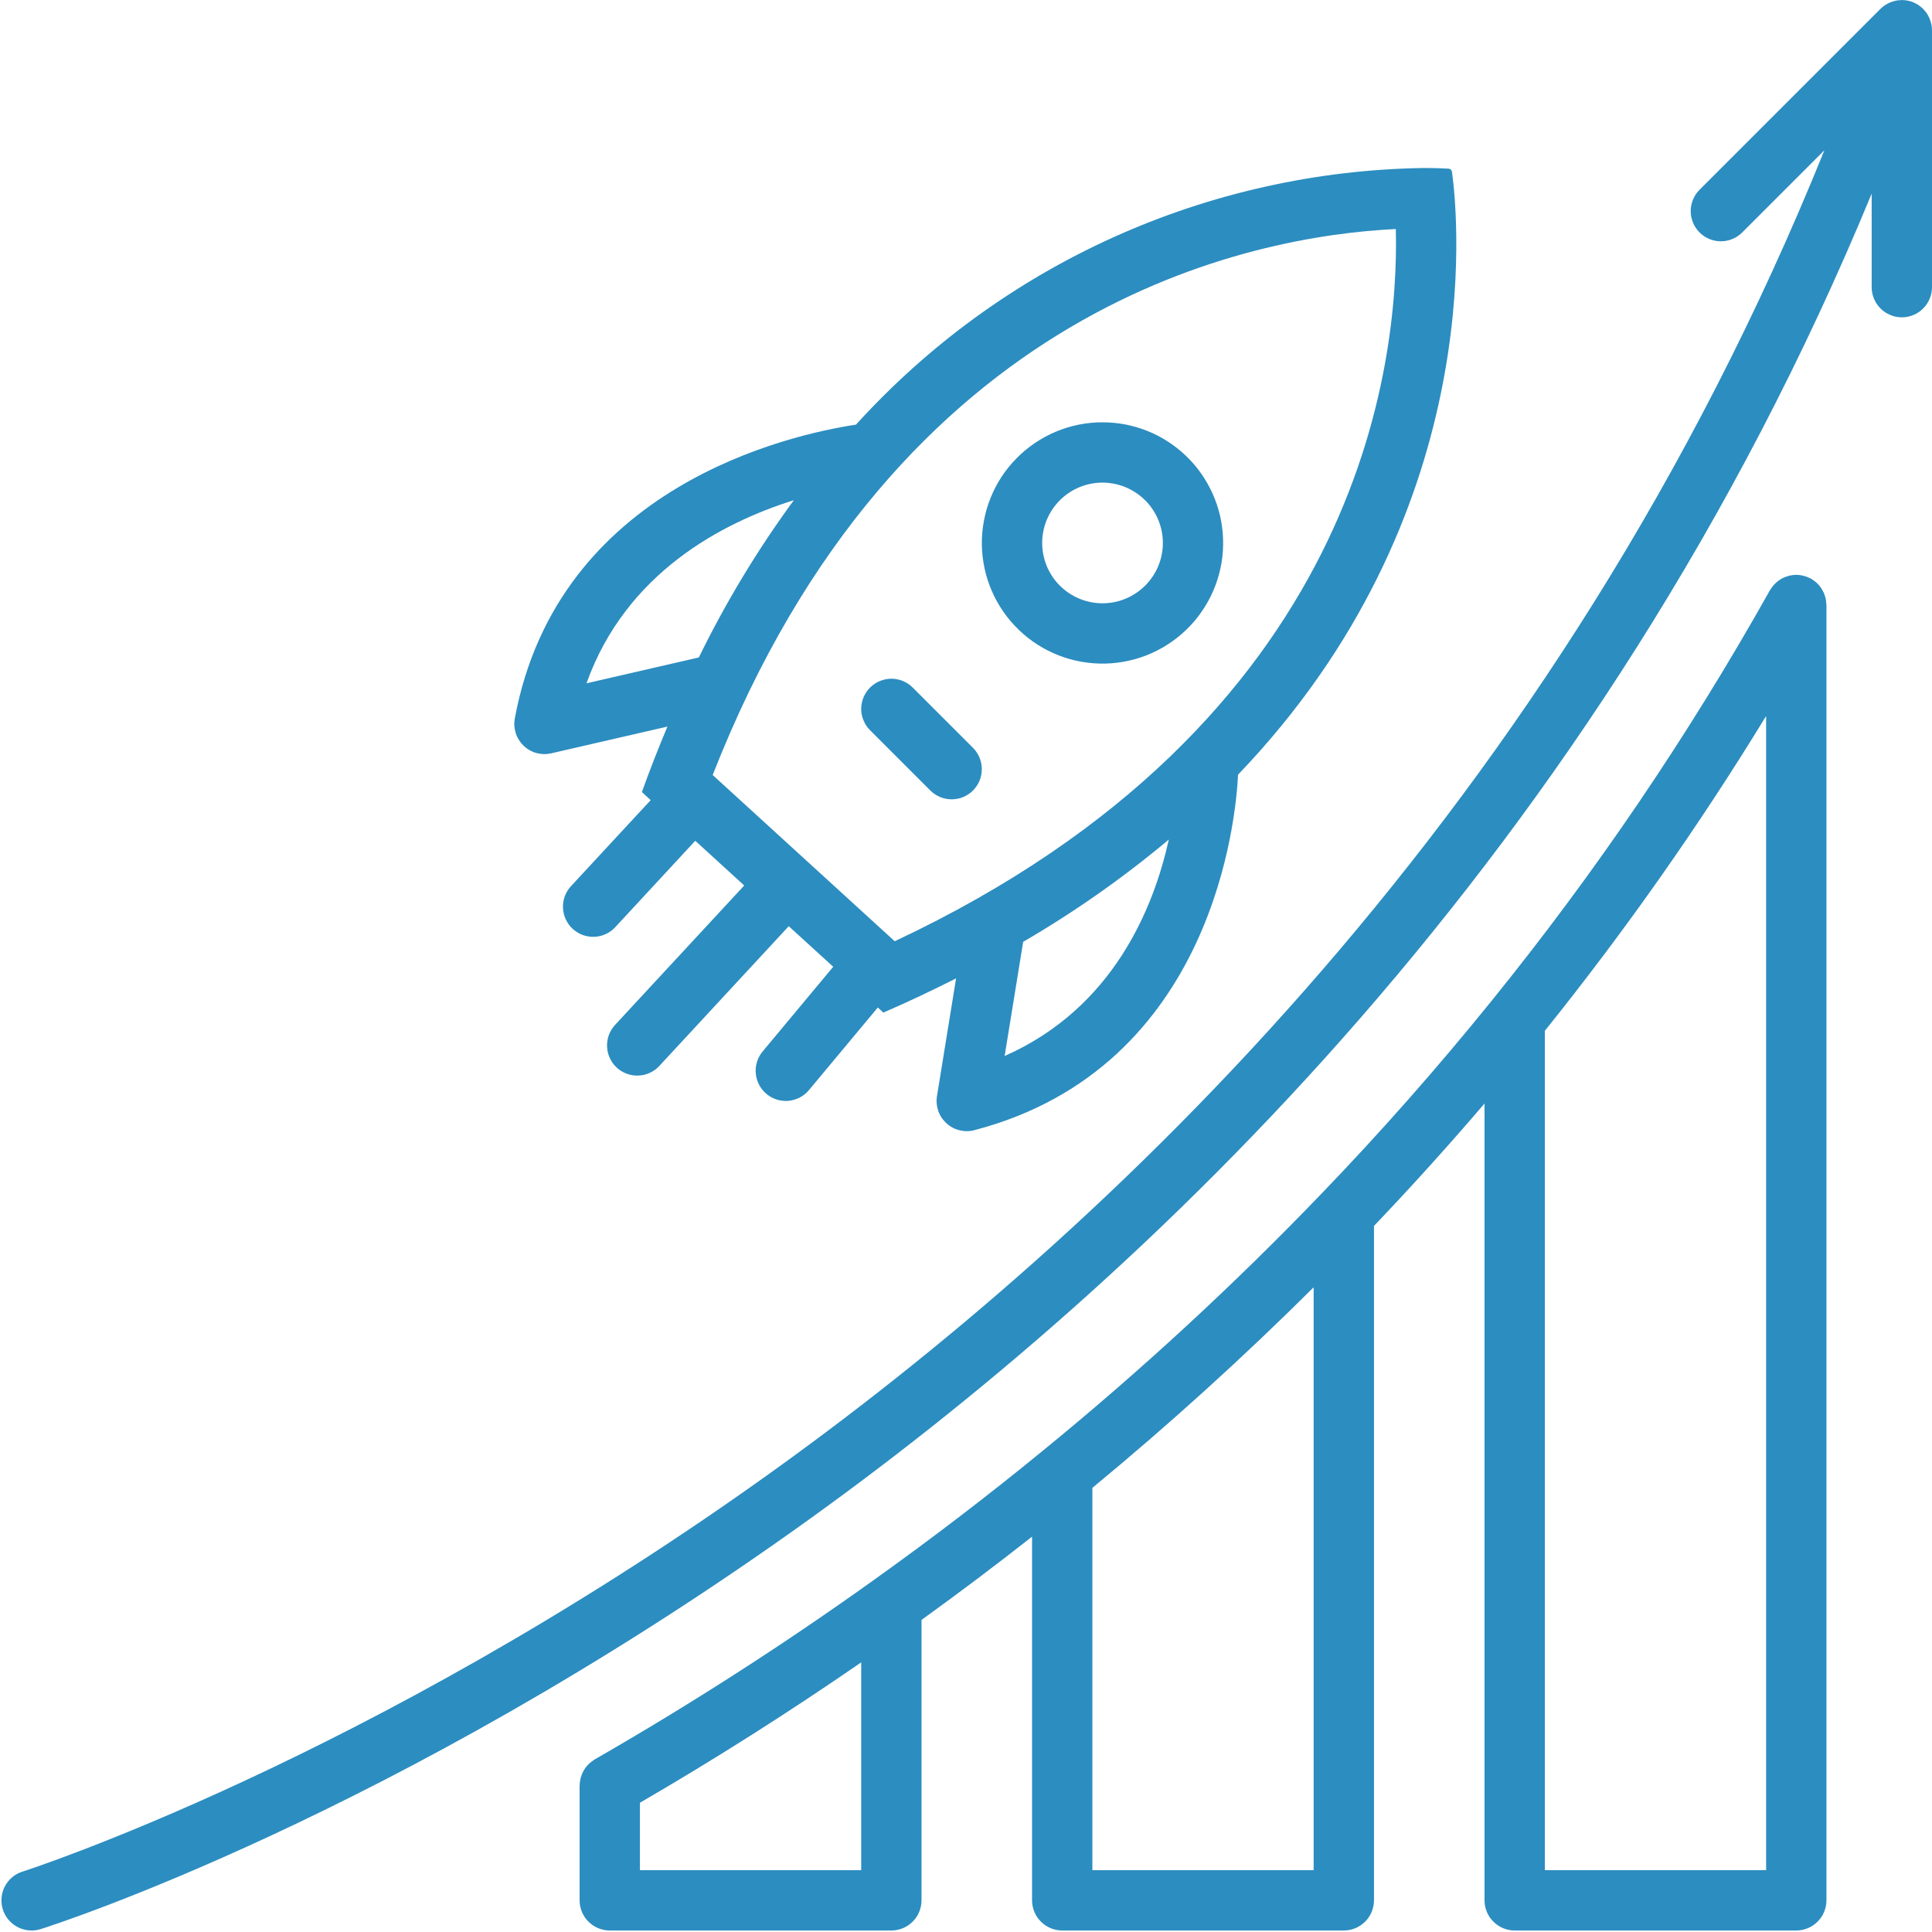
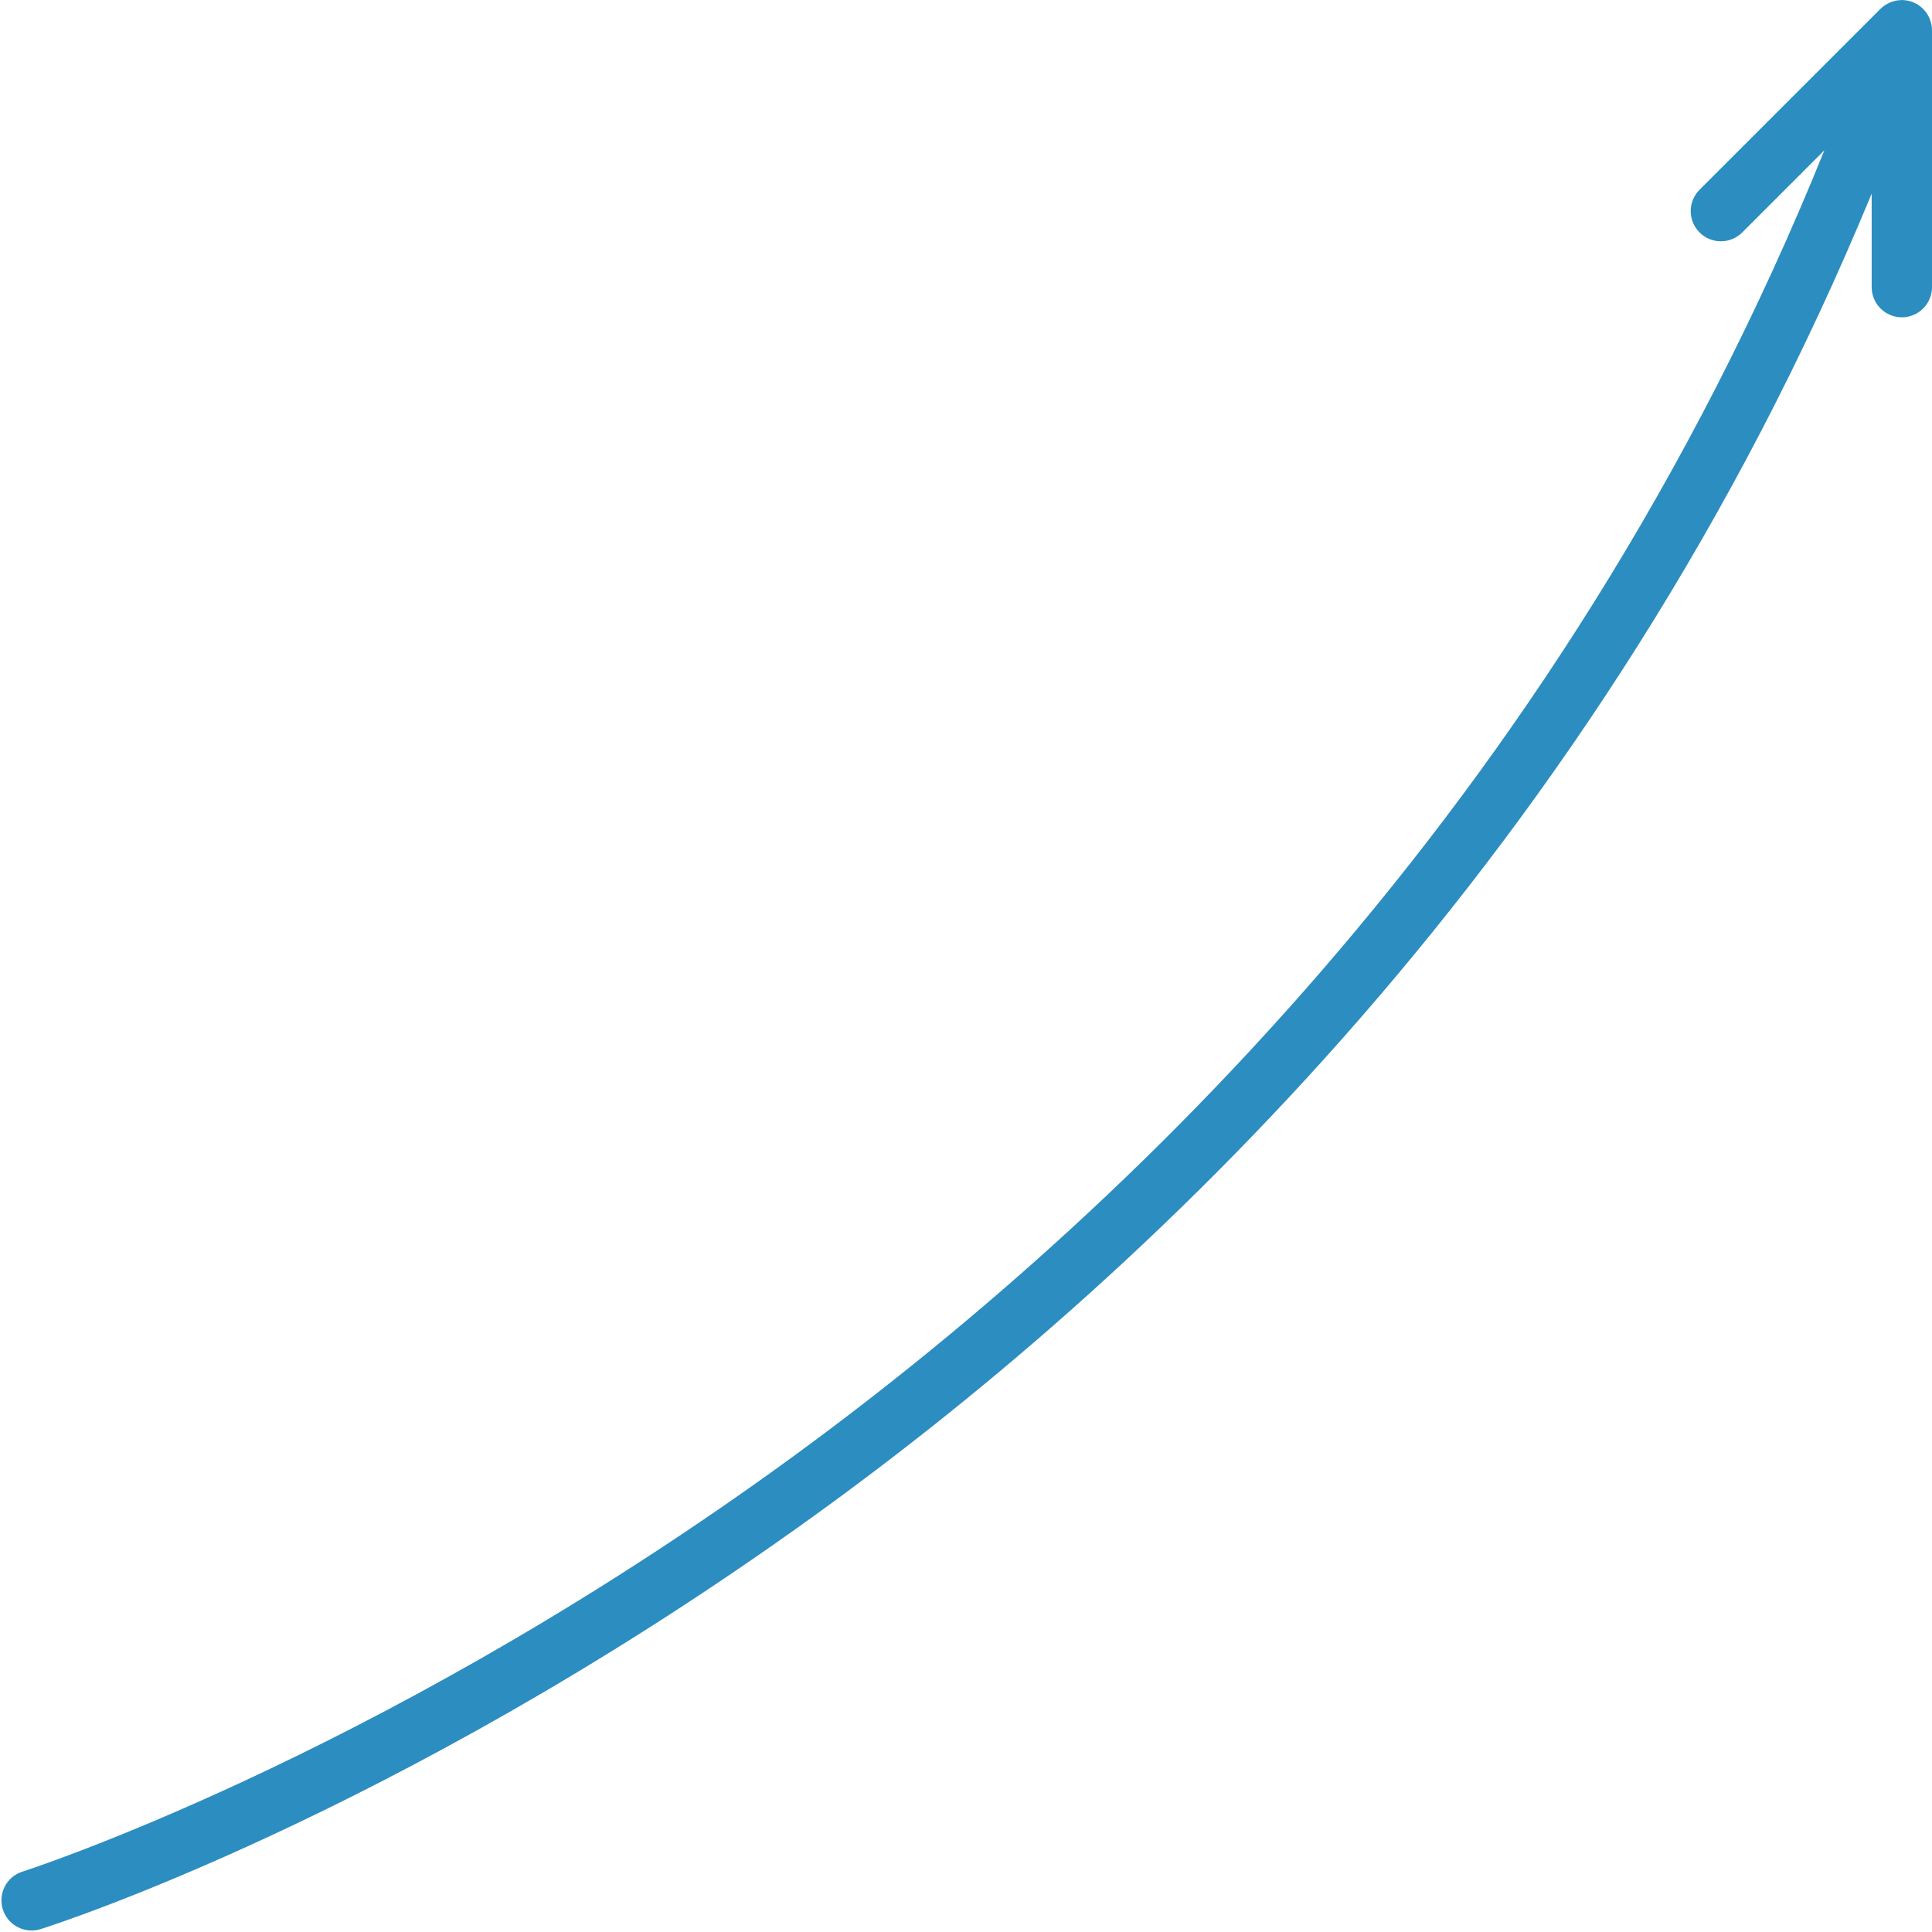
<svg xmlns="http://www.w3.org/2000/svg" width="200" zoomAndPan="magnify" viewBox="0 0 150 150" height="200" preserveAspectRatio="xMidYMid meet" version="1.0">
-   <path fill="#2c8dc0" d="M 73.484 87.211 C 73.777 87.48 74.113 87.66 74.5 87.754 C 74.883 87.848 75.27 87.848 75.652 87.746 C 94.344 82.859 95.98 63.23 96.121 60.145 C 115.457 39.98 113.23 17.012 112.734 13.359 C 112.723 13.285 112.695 13.223 112.645 13.164 C 112.582 13.121 112.516 13.094 112.438 13.094 C 112.027 13.07 111.375 13.043 110.516 13.043 C 106.355 13.109 102.25 13.594 98.191 14.504 C 94.133 15.41 90.207 16.723 86.418 18.434 C 82.629 20.148 79.055 22.23 75.691 24.676 C 72.332 27.125 69.254 29.891 66.457 32.969 C 61.285 33.754 43.309 37.758 39.969 55.781 C 39.934 55.969 39.922 56.164 39.934 56.355 C 39.949 56.551 39.984 56.738 40.043 56.926 C 40.102 57.109 40.184 57.285 40.289 57.449 C 40.391 57.613 40.512 57.762 40.652 57.898 C 40.793 58.031 40.945 58.148 41.117 58.242 C 41.285 58.34 41.461 58.414 41.648 58.465 C 41.836 58.516 42.027 58.543 42.223 58.547 C 42.418 58.551 42.609 58.531 42.797 58.488 L 51.82 56.41 C 51.133 58.051 50.465 59.73 49.836 61.496 L 50.52 62.121 L 44.328 68.805 C 44.117 69.031 43.961 69.293 43.852 69.582 C 43.746 69.875 43.699 70.176 43.711 70.484 C 43.723 70.793 43.793 71.09 43.922 71.371 C 44.051 71.652 44.23 71.902 44.457 72.109 C 44.688 72.32 44.945 72.48 45.234 72.59 C 45.527 72.695 45.828 72.746 46.137 72.734 C 46.449 72.723 46.742 72.652 47.027 72.523 C 47.309 72.395 47.555 72.215 47.766 71.988 L 53.98 65.277 L 57.781 68.75 L 47.75 79.578 C 47.543 79.805 47.383 80.066 47.273 80.355 C 47.168 80.648 47.121 80.949 47.133 81.258 C 47.145 81.57 47.215 81.863 47.344 82.145 C 47.477 82.43 47.652 82.676 47.883 82.887 C 48.109 83.098 48.367 83.254 48.66 83.363 C 48.949 83.473 49.25 83.52 49.559 83.508 C 49.871 83.496 50.168 83.426 50.449 83.297 C 50.73 83.168 50.977 82.988 51.188 82.762 L 61.238 71.91 L 64.691 75.059 L 59.207 81.641 C 59.008 81.879 58.863 82.145 58.773 82.441 C 58.68 82.738 58.648 83.039 58.68 83.348 C 58.707 83.656 58.793 83.949 58.938 84.223 C 59.082 84.5 59.273 84.734 59.512 84.934 C 59.75 85.133 60.016 85.277 60.312 85.371 C 60.609 85.461 60.91 85.496 61.219 85.469 C 61.527 85.438 61.82 85.352 62.094 85.211 C 62.371 85.066 62.605 84.875 62.805 84.637 L 68.152 78.223 L 68.586 78.617 C 70.555 77.762 72.43 76.871 74.23 75.961 L 72.746 85.105 C 72.684 85.496 72.719 85.879 72.848 86.254 C 72.977 86.625 73.191 86.945 73.484 87.211 Z M 78 81.988 L 79.438 73.125 C 83.434 70.797 87.203 68.152 90.746 65.184 C 89.57 70.492 86.434 78.258 78 81.988 Z M 45.535 53.051 C 48.609 44.457 56.094 40.574 61.633 38.836 C 58.812 42.688 56.355 46.754 54.258 51.043 Z M 69.465 73.078 L 55.332 60.172 C 69.695 23.504 97.262 18.316 108.371 17.781 C 108.629 28.258 105.652 56.086 69.465 73.078 Z M 69.465 73.078 " fill-opacity="1" fill-rule="nonzero" />
-   <path fill="#2c8dc0" d="M 94.957 41.797 C 94.934 41.195 94.855 40.605 94.719 40.02 C 94.582 39.438 94.391 38.871 94.145 38.324 C 93.898 37.777 93.605 37.258 93.258 36.766 C 92.914 36.273 92.527 35.82 92.094 35.406 C 91.66 34.988 91.191 34.617 90.691 34.293 C 90.188 33.965 89.656 33.691 89.102 33.465 C 88.543 33.242 87.973 33.074 87.383 32.957 C 86.793 32.844 86.199 32.789 85.598 32.789 C 84.977 32.785 84.363 32.848 83.758 32.969 C 83.148 33.09 82.559 33.273 81.984 33.512 C 81.414 33.75 80.871 34.043 80.355 34.391 C 79.844 34.738 79.367 35.133 78.934 35.574 C 78.496 36.016 78.109 36.492 77.766 37.012 C 77.426 37.531 77.141 38.078 76.91 38.652 C 76.676 39.227 76.504 39.82 76.391 40.43 C 76.277 41.039 76.223 41.652 76.23 42.273 C 76.238 42.895 76.309 43.508 76.438 44.113 C 76.566 44.719 76.754 45.309 77 45.875 C 77.246 46.445 77.547 46.984 77.902 47.496 C 78.254 48.004 78.656 48.473 79.102 48.902 C 79.547 49.336 80.031 49.715 80.555 50.051 C 81.078 50.383 81.629 50.664 82.207 50.887 C 82.785 51.113 83.379 51.277 83.988 51.383 C 84.602 51.488 85.215 51.535 85.836 51.52 C 86.457 51.504 87.07 51.426 87.672 51.289 C 88.277 51.152 88.863 50.957 89.43 50.703 C 89.996 50.449 90.531 50.141 91.035 49.781 C 91.539 49.422 92.004 49.016 92.43 48.562 C 92.855 48.113 93.23 47.621 93.555 47.094 C 93.883 46.566 94.156 46.016 94.371 45.434 C 94.59 44.852 94.746 44.258 94.848 43.645 C 94.945 43.031 94.98 42.414 94.957 41.797 Z M 89.035 45.336 C 88.824 45.562 88.598 45.766 88.348 45.945 C 88.098 46.129 87.832 46.281 87.555 46.41 C 87.273 46.539 86.984 46.641 86.688 46.711 C 86.387 46.781 86.086 46.824 85.777 46.836 C 85.469 46.848 85.164 46.828 84.859 46.781 C 84.555 46.73 84.262 46.656 83.973 46.547 C 83.684 46.441 83.41 46.309 83.145 46.145 C 82.883 45.984 82.641 45.801 82.414 45.59 C 82.188 45.383 81.984 45.152 81.805 44.906 C 81.625 44.656 81.469 44.391 81.34 44.113 C 81.215 43.832 81.113 43.543 81.043 43.242 C 80.969 42.945 80.93 42.641 80.918 42.336 C 80.906 42.027 80.922 41.723 80.973 41.418 C 81.02 41.113 81.098 40.816 81.203 40.531 C 81.312 40.242 81.445 39.965 81.605 39.703 C 81.766 39.441 81.953 39.199 82.16 38.973 C 82.371 38.746 82.598 38.543 82.848 38.363 C 83.098 38.184 83.359 38.027 83.641 37.898 C 83.918 37.77 84.207 37.672 84.508 37.598 C 84.809 37.527 85.109 37.484 85.418 37.473 C 85.727 37.461 86.031 37.48 86.336 37.531 C 86.637 37.578 86.934 37.656 87.223 37.762 C 87.512 37.867 87.785 38.004 88.047 38.164 C 88.309 38.324 88.555 38.508 88.781 38.719 C 89.008 38.926 89.211 39.156 89.391 39.406 C 89.57 39.652 89.727 39.918 89.855 40.195 C 89.984 40.477 90.086 40.766 90.156 41.066 C 90.23 41.363 90.27 41.668 90.281 41.977 C 90.293 42.281 90.277 42.59 90.227 42.891 C 90.18 43.195 90.102 43.492 89.992 43.781 C 89.887 44.07 89.754 44.344 89.59 44.605 C 89.43 44.867 89.242 45.113 89.035 45.336 Z M 89.035 45.336 " fill-opacity="1" fill-rule="nonzero" />
-   <path fill="#2c8dc0" d="M 70.859 53.379 C 70.641 53.16 70.387 52.992 70.102 52.875 C 69.812 52.754 69.516 52.695 69.203 52.695 C 68.895 52.695 68.598 52.758 68.309 52.875 C 68.023 52.992 67.77 53.164 67.551 53.383 C 67.332 53.602 67.164 53.855 67.043 54.141 C 66.926 54.426 66.867 54.727 66.863 55.035 C 66.863 55.348 66.922 55.645 67.043 55.93 C 67.16 56.219 67.328 56.473 67.547 56.691 L 72.23 61.375 C 72.453 61.594 72.703 61.762 72.992 61.883 C 73.277 62 73.578 62.059 73.887 62.059 C 74.199 62.059 74.496 62 74.781 61.883 C 75.07 61.762 75.324 61.594 75.543 61.375 C 75.762 61.152 75.93 60.902 76.051 60.613 C 76.168 60.328 76.227 60.027 76.227 59.719 C 76.227 59.41 76.168 59.109 76.051 58.824 C 75.93 58.535 75.762 58.281 75.543 58.062 Z M 70.859 53.379 " fill-opacity="1" fill-rule="nonzero" />
  <path fill="#2c8dc0" d="M 149.957 1.906 C 149.945 1.855 149.93 1.809 149.918 1.762 C 149.895 1.672 149.867 1.582 149.836 1.496 C 149.816 1.441 149.793 1.391 149.766 1.34 C 149.73 1.262 149.688 1.188 149.645 1.113 C 149.613 1.066 149.586 1.02 149.551 0.973 C 149.5 0.902 149.441 0.836 149.383 0.77 C 149.348 0.73 149.312 0.691 149.273 0.652 C 149.207 0.59 149.137 0.535 149.066 0.484 C 149.023 0.449 148.98 0.414 148.934 0.383 C 148.922 0.375 148.914 0.367 148.902 0.359 C 148.828 0.316 148.754 0.277 148.672 0.242 C 148.633 0.223 148.598 0.199 148.555 0.18 C 148.422 0.125 148.289 0.082 148.148 0.055 C 148.113 0.047 148.082 0.047 148.047 0.039 C 147.934 0.02 147.824 0.008 147.707 0.004 C 147.691 0.004 147.676 0 147.656 0 C 147.625 0 147.598 0.008 147.566 0.012 C 147.465 0.012 147.367 0.023 147.27 0.039 C 147.219 0.047 147.164 0.059 147.113 0.07 C 147.023 0.094 146.938 0.121 146.852 0.152 C 146.801 0.172 146.75 0.188 146.703 0.207 C 146.613 0.25 146.527 0.297 146.445 0.348 C 146.406 0.371 146.367 0.391 146.332 0.414 C 146.219 0.492 146.113 0.578 146.016 0.676 L 146 0.688 L 131.949 14.738 C 131.73 14.957 131.562 15.211 131.445 15.496 C 131.324 15.785 131.266 16.082 131.266 16.395 C 131.266 16.703 131.328 17 131.445 17.289 C 131.566 17.574 131.734 17.828 131.953 18.047 C 132.172 18.266 132.426 18.438 132.711 18.555 C 133 18.672 133.297 18.734 133.605 18.734 C 133.918 18.734 134.215 18.676 134.504 18.555 C 134.789 18.438 135.043 18.27 135.262 18.051 L 141.645 11.668 C 120.965 62.875 85.832 95.828 59.203 114.793 C 28.426 136.715 2.016 145.227 1.754 145.309 C 1.457 145.398 1.188 145.547 0.949 145.746 C 0.711 145.945 0.52 146.184 0.375 146.461 C 0.234 146.734 0.148 147.027 0.121 147.34 C 0.094 147.648 0.125 147.953 0.219 148.25 C 0.312 148.543 0.461 148.812 0.66 149.051 C 0.863 149.289 1.102 149.48 1.375 149.621 C 1.652 149.766 1.945 149.848 2.254 149.875 C 2.566 149.902 2.867 149.867 3.164 149.773 C 4.262 149.426 30.418 141.016 61.777 118.711 C 88.695 99.57 124.105 66.422 145.316 15.035 L 145.316 22.293 C 145.316 22.605 145.375 22.902 145.496 23.191 C 145.613 23.477 145.781 23.73 146.004 23.949 C 146.223 24.172 146.477 24.34 146.762 24.457 C 147.047 24.578 147.348 24.637 147.656 24.637 C 147.969 24.637 148.266 24.578 148.555 24.457 C 148.84 24.34 149.094 24.172 149.312 23.949 C 149.535 23.73 149.703 23.477 149.82 23.191 C 149.941 22.902 150 22.605 150 22.293 L 150 2.34 C 150 2.191 149.984 2.047 149.957 1.906 Z M 149.957 1.906 " fill-opacity="1" fill-rule="nonzero" />
-   <path fill="#2c8dc0" d="M 141.77 46.629 C 141.758 46.555 141.746 46.484 141.73 46.41 C 141.711 46.34 141.688 46.27 141.664 46.199 C 141.641 46.125 141.613 46.055 141.578 45.984 C 141.547 45.918 141.512 45.852 141.473 45.789 C 141.438 45.723 141.398 45.66 141.355 45.598 C 141.309 45.539 141.262 45.48 141.211 45.422 C 141.16 45.367 141.109 45.312 141.055 45.258 C 141 45.211 140.945 45.164 140.887 45.121 C 140.82 45.07 140.75 45.02 140.68 44.977 C 140.652 44.961 140.633 44.938 140.605 44.926 C 140.57 44.906 140.535 44.895 140.5 44.879 C 140.422 44.84 140.344 44.805 140.266 44.777 C 140.191 44.75 140.121 44.727 140.051 44.711 C 139.977 44.691 139.906 44.676 139.832 44.664 C 139.746 44.648 139.66 44.641 139.574 44.637 C 139.535 44.637 139.5 44.625 139.461 44.625 C 139.43 44.625 139.402 44.633 139.375 44.637 C 139.285 44.637 139.199 44.648 139.117 44.66 C 139.047 44.672 138.977 44.684 138.91 44.699 C 138.832 44.719 138.758 44.742 138.684 44.77 C 138.613 44.793 138.547 44.816 138.48 44.848 C 138.41 44.879 138.344 44.918 138.273 44.961 C 138.215 44.996 138.152 45.031 138.094 45.074 C 138.031 45.121 137.973 45.168 137.914 45.223 C 137.859 45.273 137.805 45.32 137.754 45.375 C 137.703 45.43 137.66 45.484 137.613 45.543 C 137.562 45.609 137.512 45.68 137.469 45.75 C 137.453 45.777 137.434 45.797 137.418 45.824 C 131.109 57.078 123.895 67.715 115.777 77.742 C 111.602 82.906 107.184 87.914 102.645 92.629 C 95.828 99.727 88.609 106.391 80.988 112.613 C 76.75 116.086 72.328 119.469 67.84 122.672 C 60.895 127.648 53.605 132.332 46.176 136.598 C 46.152 136.613 46.133 136.629 46.109 136.645 C 46.039 136.691 45.973 136.738 45.91 136.789 C 45.852 136.836 45.793 136.879 45.738 136.93 C 45.684 136.98 45.637 137.035 45.586 137.094 C 45.535 137.152 45.484 137.207 45.441 137.27 C 45.398 137.332 45.363 137.395 45.324 137.457 C 45.285 137.523 45.246 137.59 45.215 137.656 C 45.184 137.727 45.16 137.797 45.137 137.871 C 45.113 137.941 45.086 138.012 45.07 138.086 C 45.055 138.156 45.043 138.227 45.035 138.301 C 45.02 138.383 45.012 138.465 45.008 138.551 C 45.008 138.578 45 138.602 45 138.629 L 45 147.539 C 45 147.852 45.059 148.148 45.18 148.438 C 45.297 148.723 45.465 148.977 45.688 149.195 C 45.906 149.414 46.16 149.586 46.445 149.703 C 46.734 149.824 47.031 149.883 47.344 149.883 L 69.203 149.883 C 69.516 149.883 69.812 149.824 70.102 149.703 C 70.387 149.586 70.641 149.414 70.859 149.195 C 71.078 148.977 71.25 148.723 71.367 148.438 C 71.484 148.148 71.547 147.852 71.547 147.539 L 71.547 125.77 C 74.449 123.676 77.32 121.516 80.129 119.305 L 80.129 147.539 C 80.129 147.852 80.188 148.148 80.309 148.438 C 80.426 148.723 80.594 148.977 80.816 149.195 C 81.035 149.414 81.289 149.586 81.574 149.703 C 81.863 149.824 82.16 149.883 82.473 149.883 L 104.332 149.883 C 104.645 149.883 104.941 149.824 105.23 149.703 C 105.516 149.586 105.77 149.414 105.988 149.195 C 106.207 148.977 106.379 148.723 106.496 148.438 C 106.613 148.148 106.676 147.852 106.676 147.539 L 106.676 95.18 C 109.598 92.117 112.469 88.938 115.258 85.676 L 115.258 147.539 C 115.258 147.852 115.316 148.148 115.438 148.438 C 115.555 148.723 115.723 148.977 115.945 149.195 C 116.164 149.414 116.418 149.586 116.703 149.703 C 116.992 149.824 117.289 149.883 117.598 149.883 L 139.461 149.883 C 139.773 149.883 140.07 149.824 140.359 149.703 C 140.645 149.586 140.898 149.414 141.117 149.195 C 141.336 148.977 141.508 148.723 141.625 148.438 C 141.742 148.148 141.805 147.852 141.805 147.539 L 141.805 46.969 C 141.805 46.938 141.797 46.906 141.793 46.875 C 141.789 46.793 141.781 46.711 141.77 46.629 Z M 66.863 145.199 L 49.684 145.199 L 49.684 139.965 C 55.539 136.562 61.293 132.91 66.863 129.066 Z M 101.992 145.199 L 84.812 145.199 L 84.812 115.516 C 90.773 110.602 96.523 105.383 101.992 99.945 Z M 137.121 145.199 L 119.941 145.199 L 119.941 80.031 C 126.191 72.25 131.918 64.105 137.121 55.59 Z M 137.121 145.199 " fill-opacity="1" fill-rule="nonzero" />
</svg>